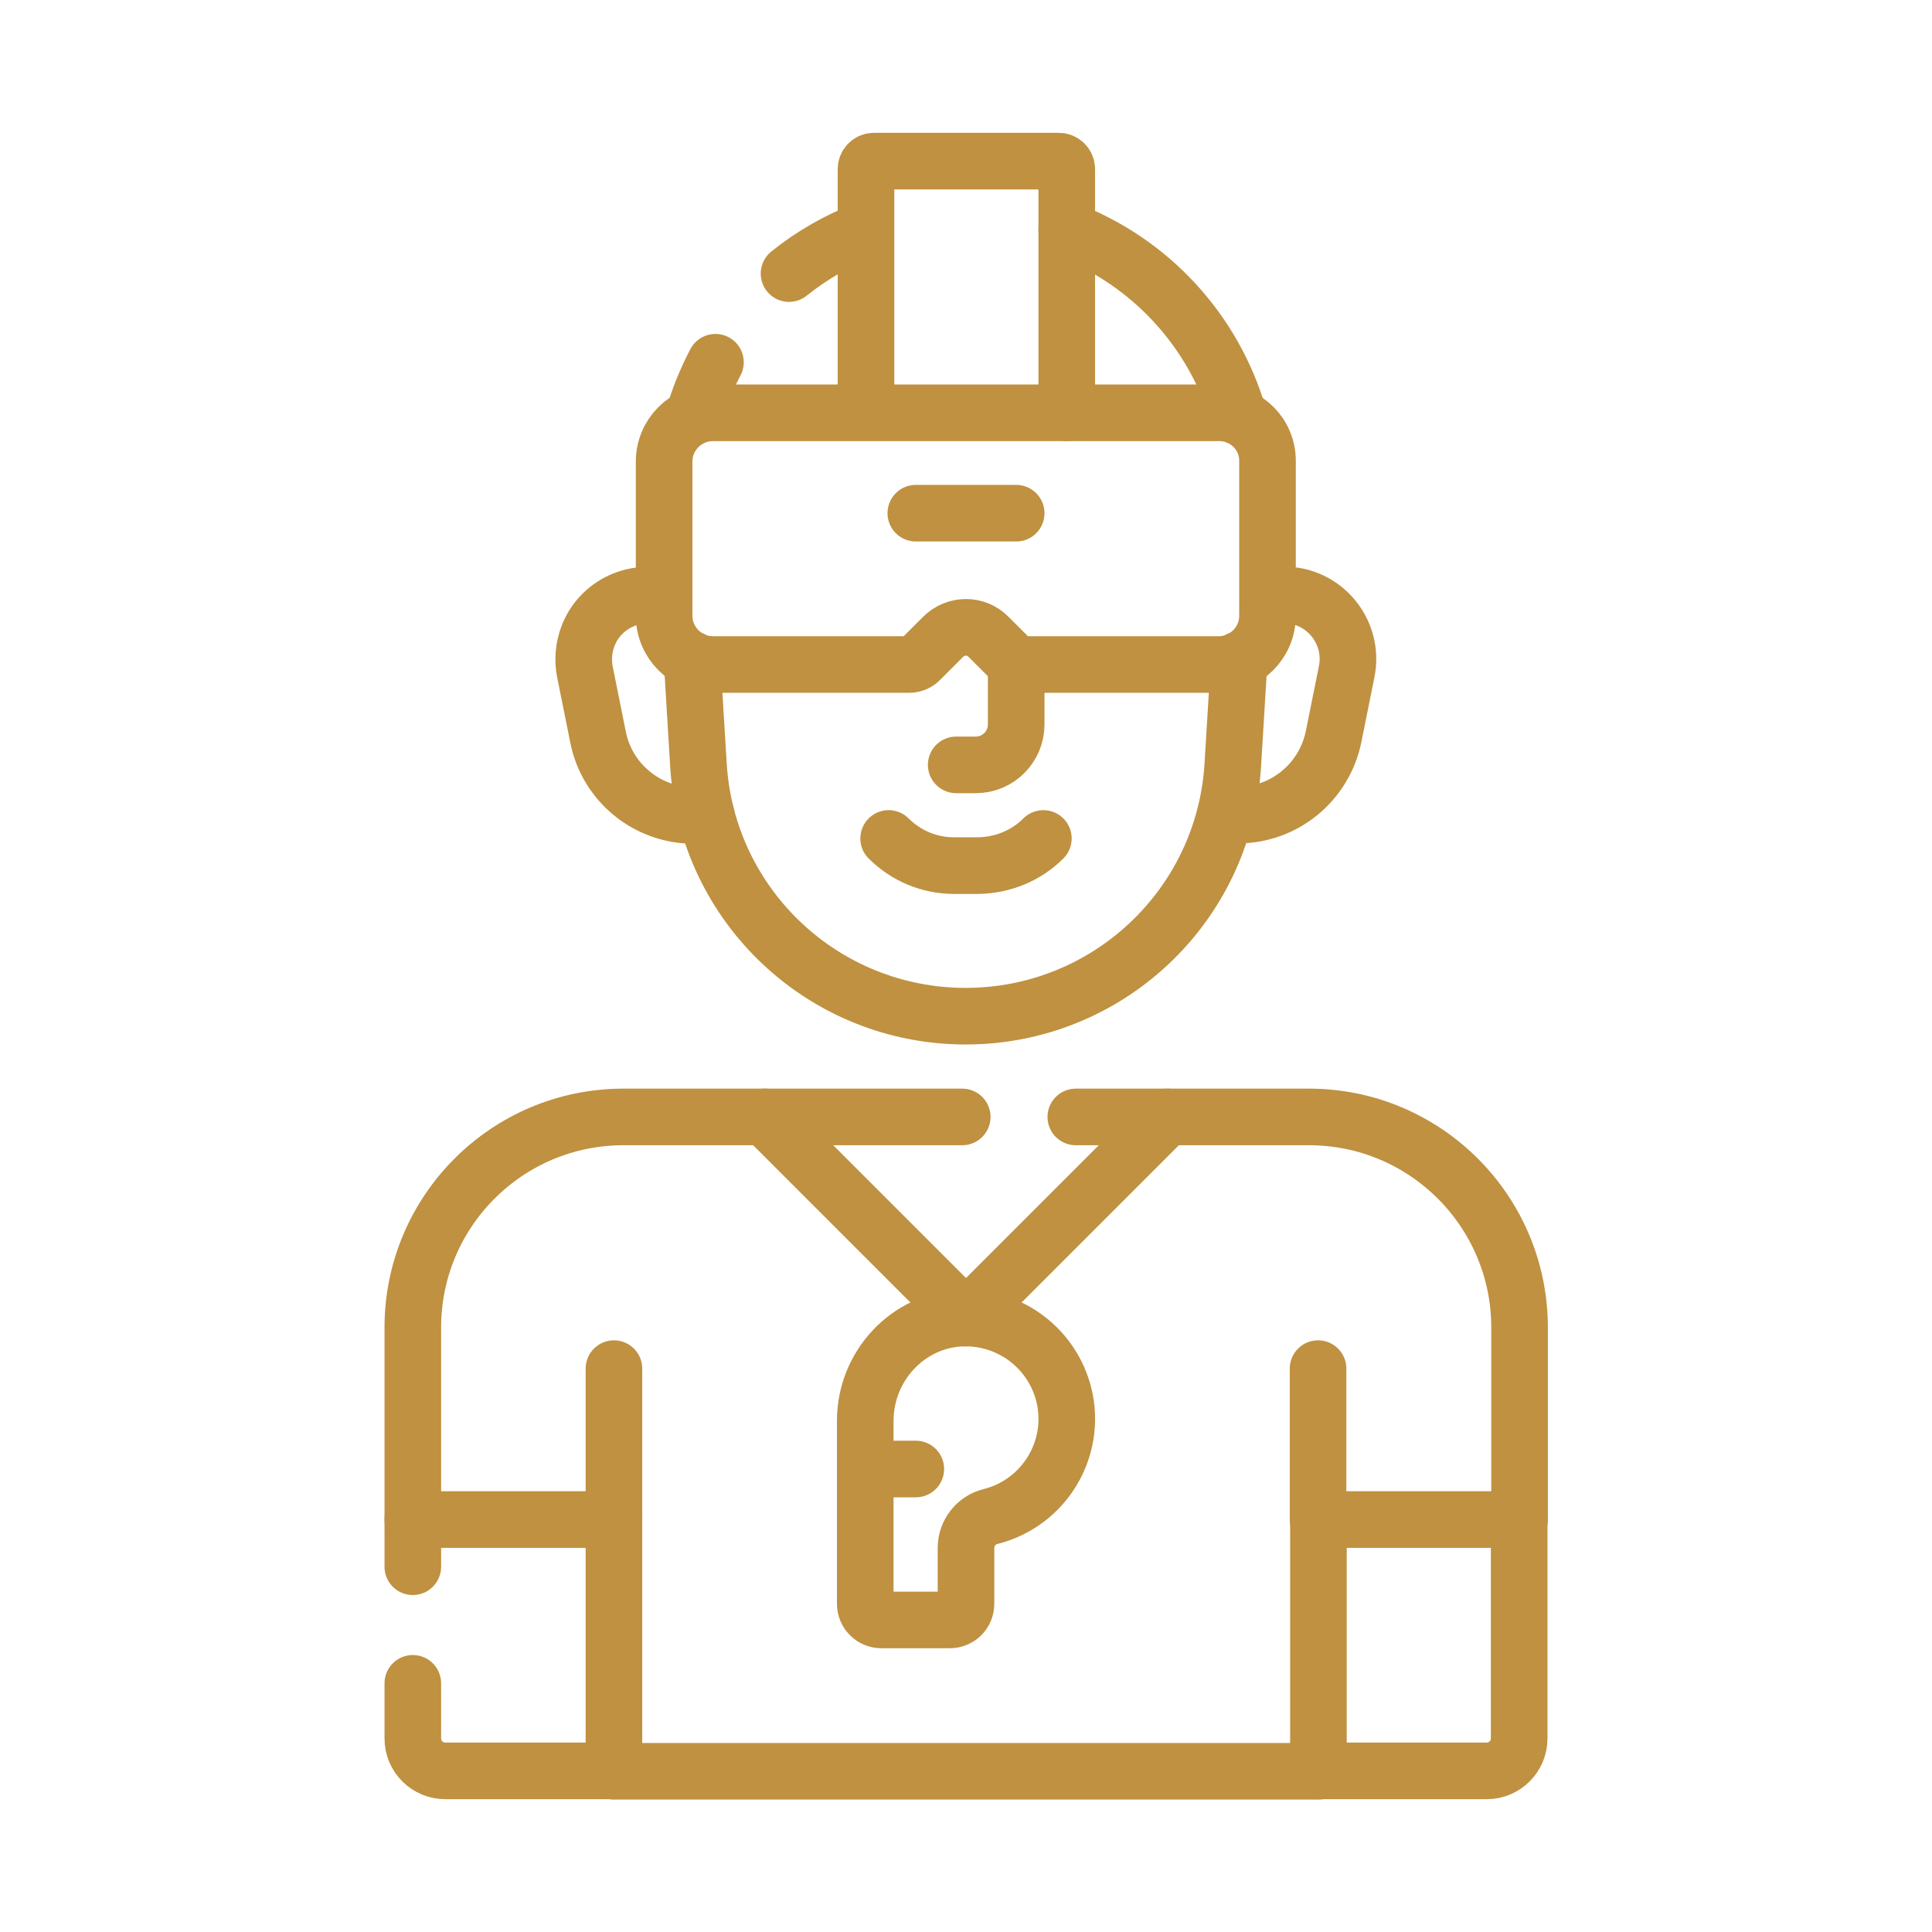
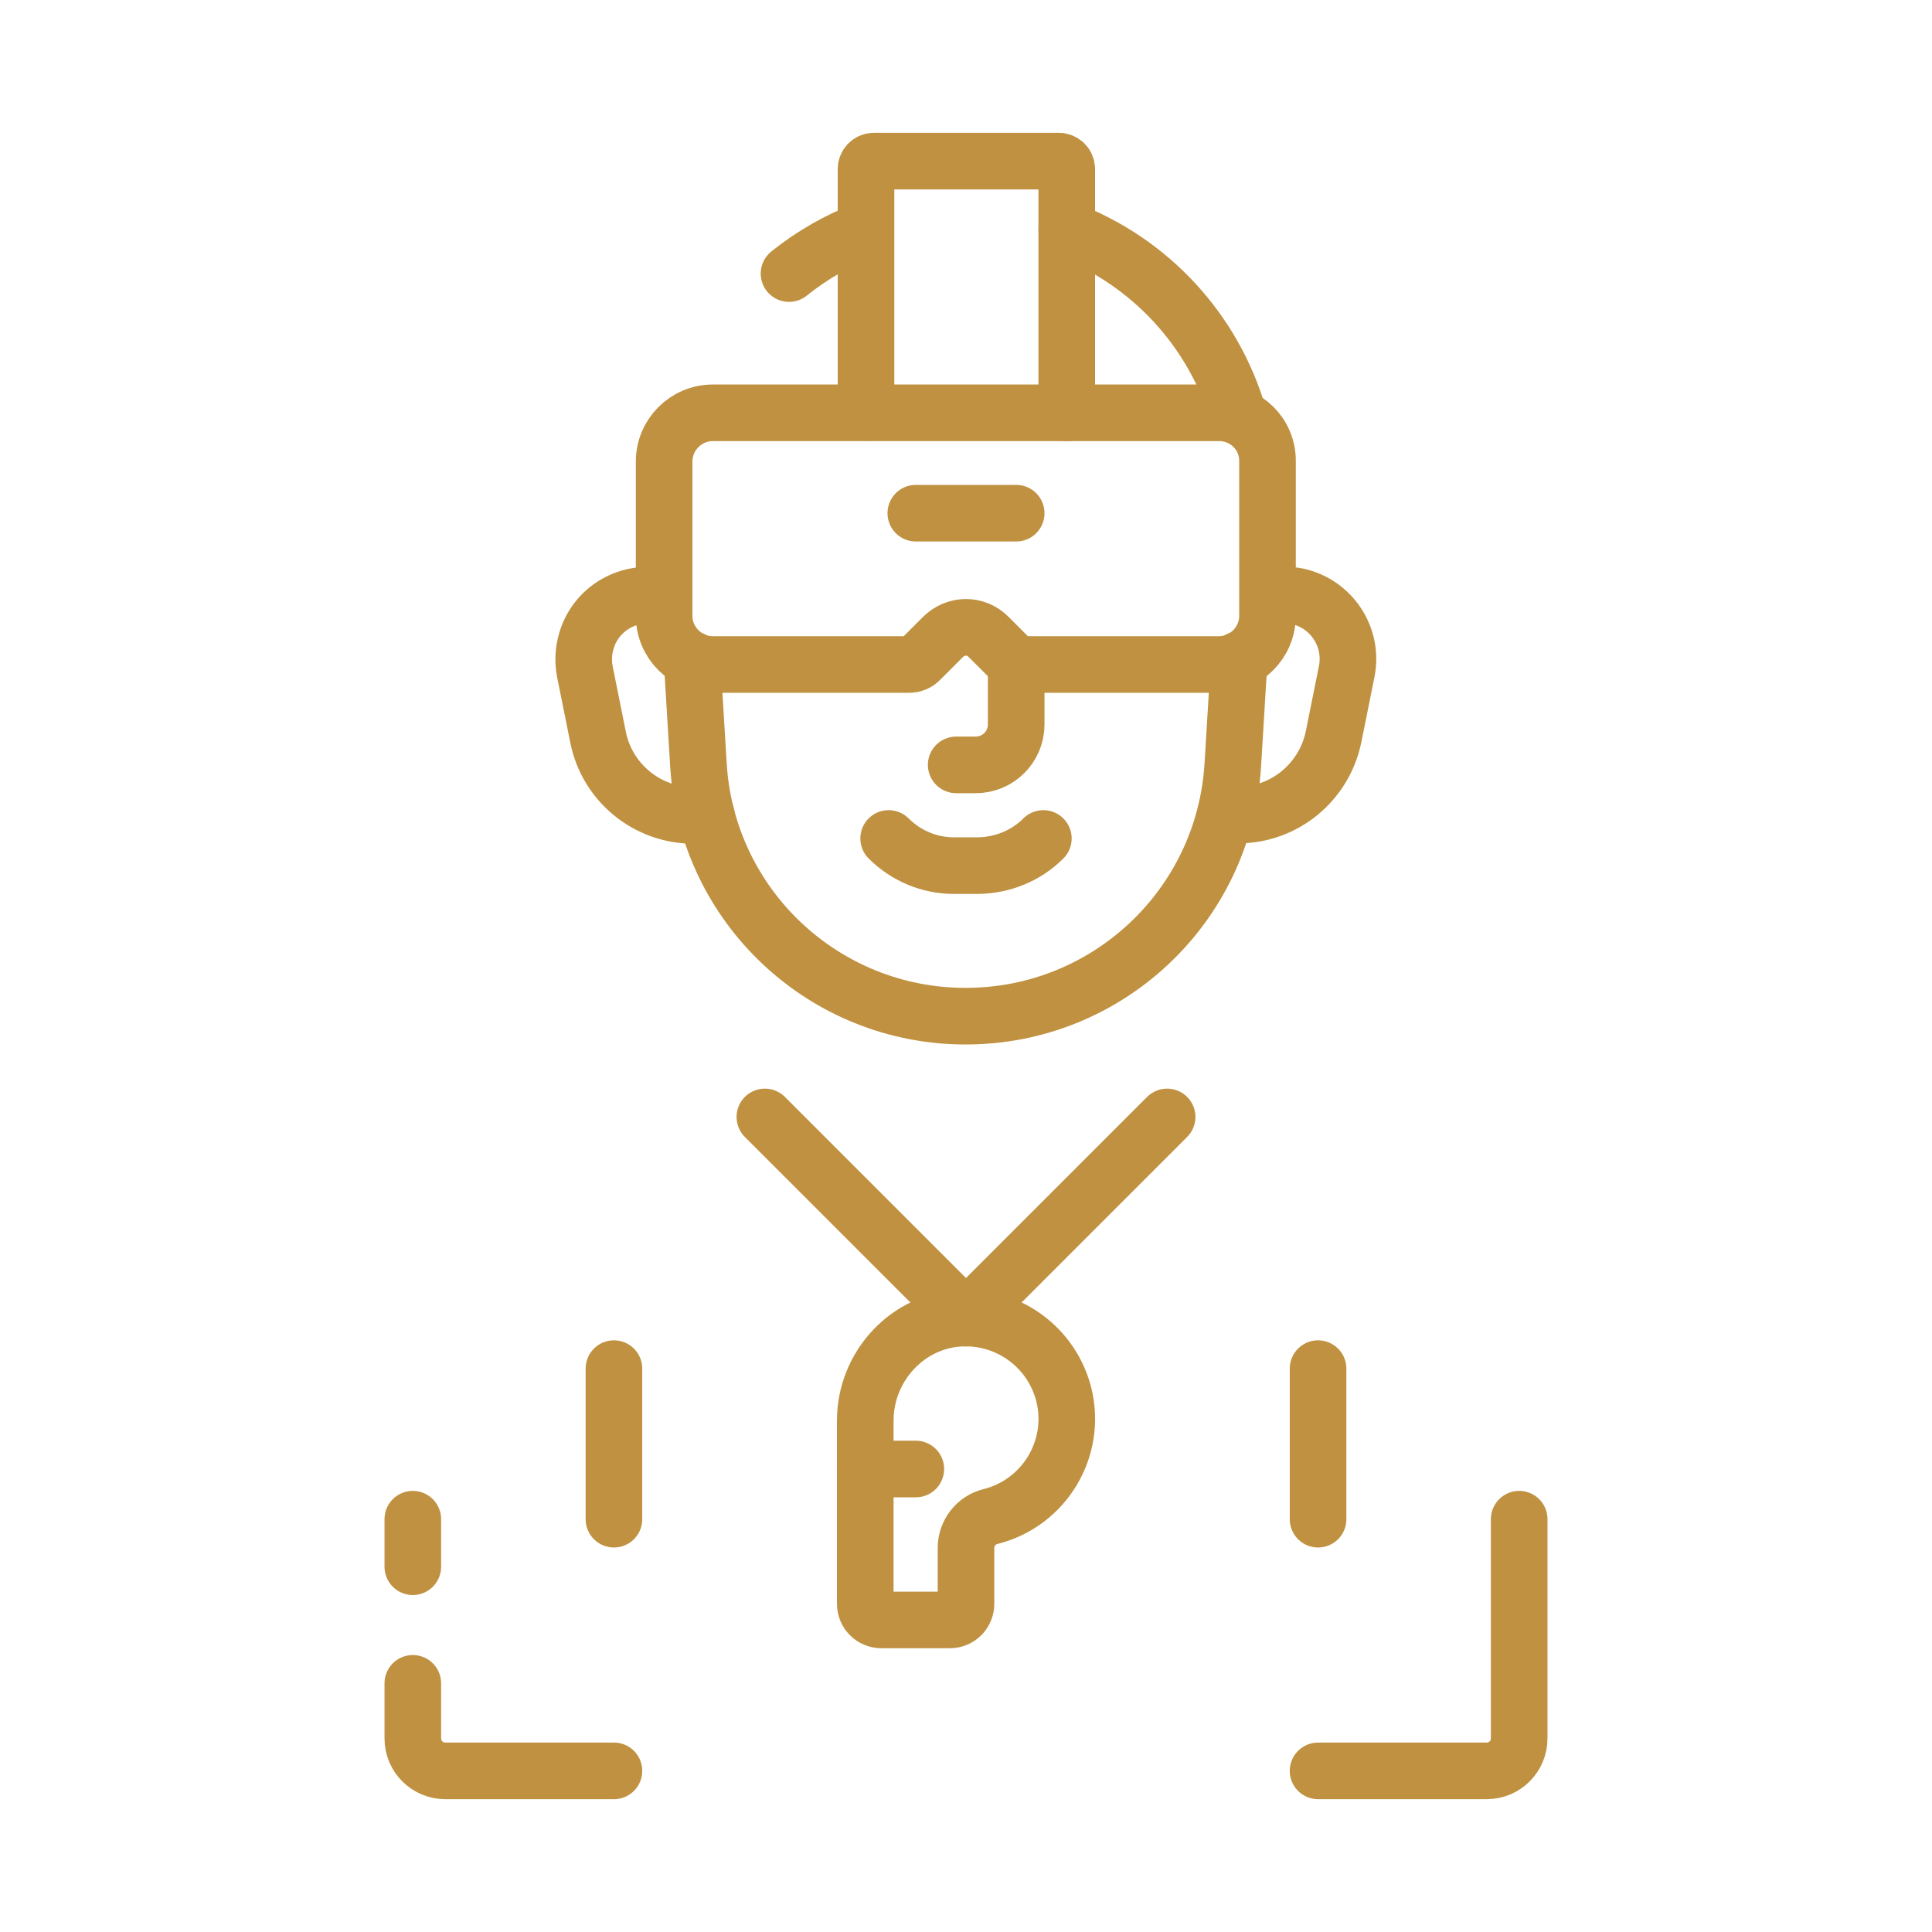
<svg xmlns="http://www.w3.org/2000/svg" version="1.1" id="Layer_1" x="0px" y="0px" viewBox="0 0 512 512" style="enable-background:new 0 0 512 512;" xml:space="preserve">
  <style type="text/css">
	.st0{fill:none;stroke:#BF9140;stroke-width:15;stroke-linecap:round;stroke-linejoin:round;}
</style>
  <line class="st0" x1="109.4" y1="415.2" x2="109.4" y2="402.6" />
  <path class="st0" d="M162.7,469.3h-44.7c-4.7,0-8.6-3.8-8.6-8.6v-14.6" />
  <path class="st0" d="M402.6,402.6v58.1c0,4.7-3.8,8.6-8.6,8.6h-44.7" />
-   <path class="st0" d="M285.1,296h61.8c30.8,0,55.8,25,55.8,55.8l0,0v50.9h-53.3v66.7H162.7v-66.7h-53.3v-50.9  c0-30.8,25-55.8,55.8-55.8H255" />
  <line class="st0" x1="162.7" y1="362.7" x2="162.7" y2="402.6" />
  <line class="st0" x1="349.3" y1="362.7" x2="349.3" y2="402.6" />
  <path class="st0" d="M255.2,349.3c-14.5,0.4-25.9,12.7-25.9,27.2V425c0,2.4,1.9,4.3,4.3,4.3h18.1c2.4,0,4.3-1.9,4.3-4.3v-14.8  c0-3.9,2.7-7.4,6.5-8.3c14.3-3.6,23-18.1,19.4-32.4C278.8,357.4,267.8,349,255.2,349.3L255.2,349.3z" />
  <line class="st0" x1="229.3" y1="389.3" x2="242.7" y2="389.3" />
  <line class="st0" x1="256" y1="349.3" x2="202.7" y2="296" />
  <line class="st0" x1="256" y1="349.3" x2="309.3" y2="296" />
  <path class="st0" d="M323.1,109.4H188.9c-7.1,0-12.9,5.8-12.9,12.9l0,0v40.9c0,7.1,5.8,12.9,12.9,12.9l0,0h52c1.1,0,2.2-0.4,3-1.3  l6-6c3.4-3.4,8.8-3.4,12.1,0c0,0,0,0,0,0l6,6c0.8,0.8,1.9,1.3,3,1.3h52c7.1,0,12.9-5.8,12.9-12.9l0,0v-40.9  C336,115.1,330.2,109.4,323.1,109.4C323.1,109.4,323.1,109.4,323.1,109.4z" />
  <path class="st0" d="M282.7,109.4V44.8c0-1.2-1-2.1-2.1-2.1h-49c-1.2,0-2.1,1-2.1,2.1v64.5" />
  <path class="st0" d="M276.5,222.2c-4.6,4.6-10.8,7.1-17.3,7.2h-6.4c-6.5,0-12.7-2.6-17.3-7.2" />
  <path class="st0" d="M253.4,202.7h5.2c5.9,0,10.7-4.8,10.7-10.7V176" />
  <line class="st0" x1="242.7" y1="136" x2="269.3" y2="136" />
  <path class="st0" d="M176,158.3c-9-2.4-18.3,2.9-20.7,11.9c-0.7,2.5-0.8,5.2-0.3,7.8l3.5,17.4c2.4,12,13,20.7,25.3,20.7h3.4" />
  <path class="st0" d="M324.7,216h3.4c12.3,0,22.8-8.7,25.3-20.7l3.5-17.4c1.8-9.1-4.1-18-13.2-19.9c-2.6-0.5-5.2-0.4-7.7,0.3" />
  <path class="st0" d="M183.4,174.8l1.7,28c2.3,37.4,33.3,66.5,70.8,66.5l0,0c37.5,0,68.5-29.1,70.8-66.5l1.7-28" />
-   <path class="st0" d="M189.6,96c-2.4,4.6-4.4,9.4-5.8,14.4" />
  <path class="st0" d="M229.3,60.9c-7.3,2.8-14.1,6.7-20.2,11.6" />
  <path class="st0" d="M328.3,110.4c-6.6-22.8-23.5-41.1-45.6-49.5" />
</svg>